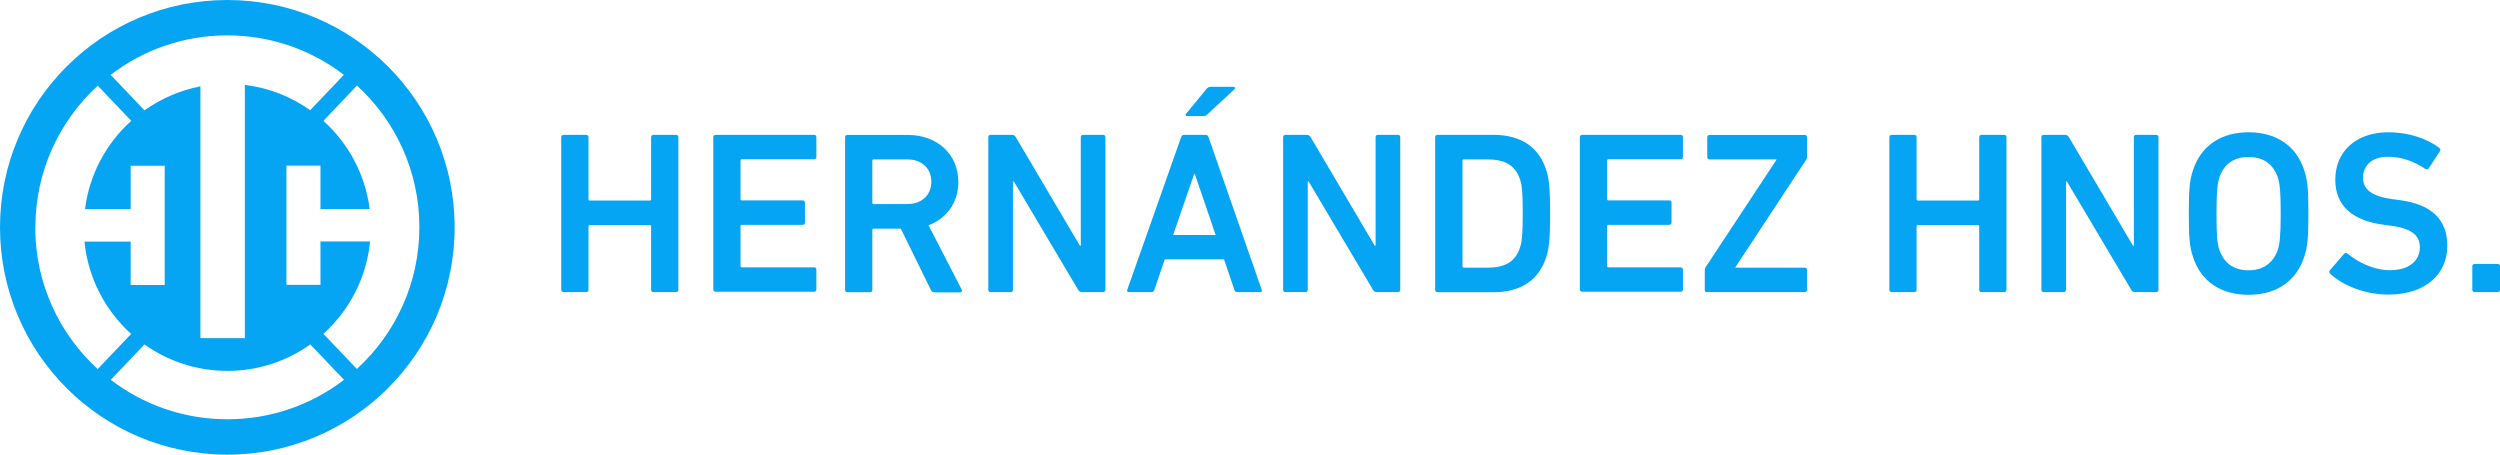
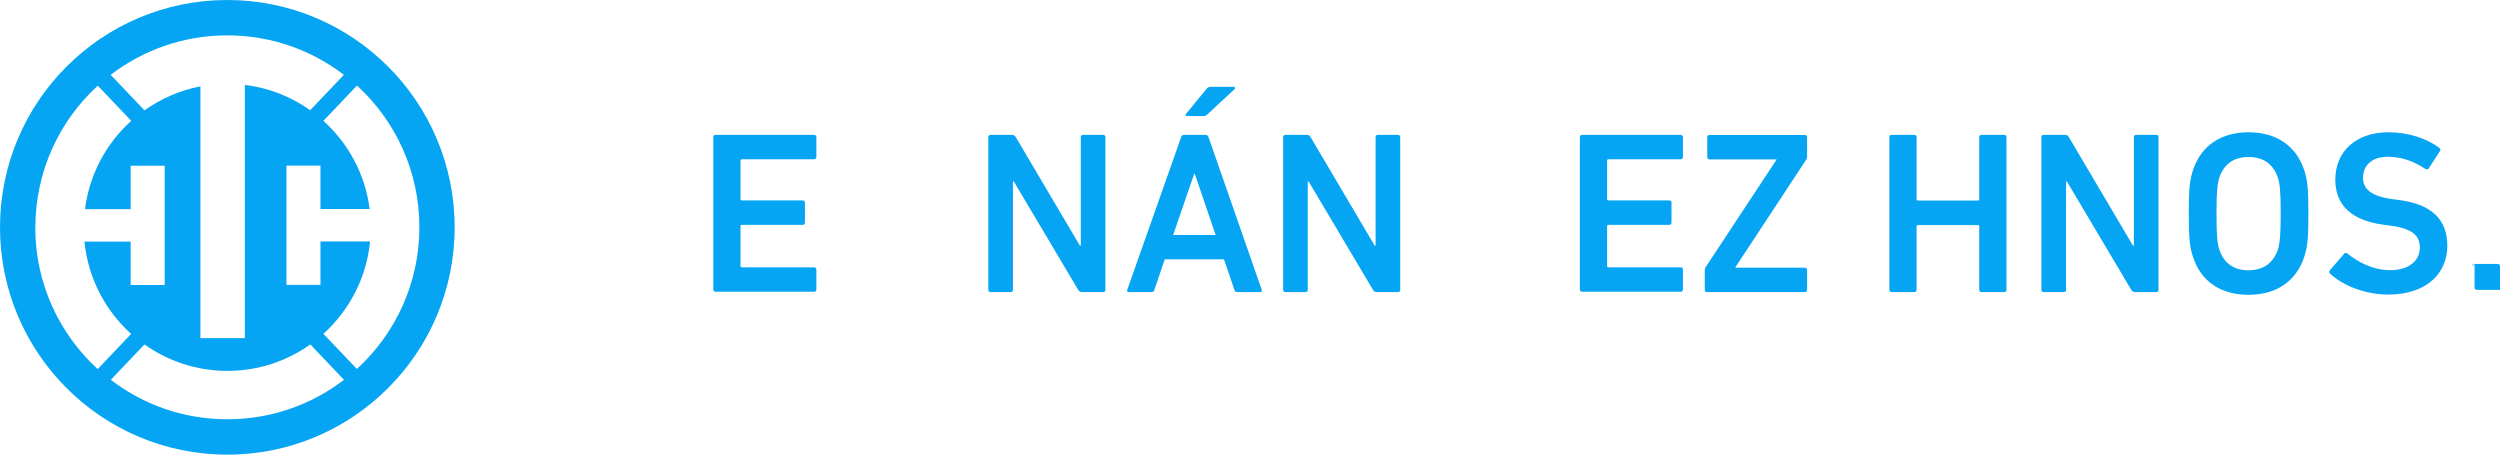
<svg xmlns="http://www.w3.org/2000/svg" id="Layer_1" data-name="Layer 1" viewBox="0 0 221.16 40.22">
  <g>
-     <path d="m49.65,12.13c0-.12.08-.2.2-.2h2.01c.12,0,.2.08.2.2v5.49c0,.08.04.12.12.12h5.3c.08,0,.12-.04.12-.12v-5.49c0-.12.08-.2.2-.2h2.01c.12,0,.2.08.2.2v13.51c0,.12-.08.2-.2.2h-2.01c-.12,0-.2-.08-.2-.2v-5.61c0-.08-.04-.12-.12-.12h-5.3c-.08,0-.12.04-.12.12v5.61c0,.12-.08.2-.2.2h-2.01c-.12,0-.2-.08-.2-.2v-13.51Z" style="fill: #06A5F4;" />
    <path d="m63.1,12.13c0-.12.08-.2.2-.2h8.72c.12,0,.2.08.2.2v1.76c0,.12-.08.2-.2.2h-6.39c-.08,0-.12.04-.12.12v3.4c0,.08.04.12.12.12h5.38c.12,0,.2.08.2.2v1.76c0,.12-.08.2-.2.2h-5.38c-.08,0-.12.04-.12.12v3.52c0,.08.04.12.12.12h6.39c.12,0,.2.08.2.2v1.76c0,.12-.08.2-.2.2h-8.72c-.12,0-.2-.08-.2-.2v-13.51Z" style="fill: #06A5F4;" />
-     <path d="m82.66,25.85c-.16,0-.25-.06-.31-.2l-2.66-5.42h-2.4c-.08,0-.12.04-.12.12v5.3c0,.12-.08.2-.2.2h-2.01c-.12,0-.2-.08-.2-.2v-13.51c0-.12.08-.2.2-.2h5.38c2.56,0,4.44,1.7,4.44,4.16,0,1.82-1.04,3.23-2.64,3.83l2.93,5.67c.08.14,0,.27-.14.27h-2.27Zm-.27-9.76c0-1.21-.86-1.99-2.13-1.99h-2.97c-.08,0-.12.04-.12.12v3.71c0,.08.04.12.12.12h2.97c1.27,0,2.13-.78,2.13-1.97Z" style="fill: #06A5F4;" />
    <path d="m87.43,12.13c0-.12.08-.2.2-.2h1.88c.16,0,.27.06.35.2l5.67,9.6h.08v-9.6c0-.12.08-.2.2-.2h1.78c.12,0,.2.08.2.2v13.51c0,.12-.08.2-.2.2h-1.86c-.16,0-.27-.06-.35-.2l-5.69-9.58h-.08v9.58c0,.12-.08.2-.2.2h-1.78c-.12,0-.2-.08-.2-.2v-13.51Z" style="fill: #06A5F4;" />
    <path d="m104.49,12.13c.04-.12.12-.2.27-.2h1.88c.14,0,.23.08.27.2l4.71,13.51c.04.12,0,.2-.14.2h-2.01c-.14,0-.23-.06-.27-.2l-.92-2.7h-5.24l-.92,2.7c-.04.14-.12.2-.27.2h-1.99c-.14,0-.18-.08-.14-.2l4.77-13.51Zm3.05,8.66l-1.84-5.4h-.06l-1.86,5.4h3.77Zm-2.54-10.52c-.12,0-.16-.1-.08-.2l1.8-2.19c.1-.12.2-.2.39-.2h2.01c.12,0,.2.1.1.2l-2.4,2.23c-.14.14-.23.16-.37.16h-1.45Z" style="fill: #06A5F4;" />
    <path d="m113.51,12.13c0-.12.08-.2.2-.2h1.88c.16,0,.27.06.35.2l5.67,9.6h.08v-9.6c0-.12.08-.2.2-.2h1.78c.12,0,.2.08.2.2v13.51c0,.12-.08.2-.2.2h-1.86c-.16,0-.27-.06-.35-.2l-5.69-9.58h-.08v9.58c0,.12-.08.2-.2.2h-1.78c-.12,0-.2-.08-.2-.2v-13.51Z" style="fill: #06A5F4;" />
-     <path d="m126.96,12.13c0-.12.08-.2.2-.2h4.97c2.39,0,3.99,1.06,4.65,3.09.23.7.35,1.45.35,3.87s-.12,3.17-.35,3.87c-.66,2.03-2.25,3.09-4.65,3.09h-4.97c-.12,0-.2-.08-.2-.2v-13.51Zm2.54,11.55h2.07c1.54,0,2.48-.51,2.89-1.76.14-.39.25-1.02.25-3.03s-.1-2.64-.25-3.03c-.41-1.25-1.35-1.76-2.89-1.76h-2.07c-.08,0-.12.04-.12.12v9.33c0,.08.04.12.12.12Z" style="fill: #06A5F4;" />
    <path d="m139.76,12.13c0-.12.08-.2.2-.2h8.72c.12,0,.2.08.2.2v1.76c0,.12-.08.2-.2.2h-6.39c-.08,0-.12.04-.12.12v3.4c0,.08.04.12.12.12h5.38c.12,0,.2.08.2.2v1.76c0,.12-.08.2-.2.2h-5.38c-.08,0-.12.04-.12.12v3.52c0,.08.04.12.12.12h6.39c.12,0,.2.08.2.2v1.76c0,.12-.08.2-.2.2h-8.72c-.12,0-.2-.08-.2-.2v-13.51Z" style="fill: #06A5F4;" />
    <path d="m151.01,25.85c-.12,0-.2-.08-.2-.2v-1.76c0-.08.02-.14.06-.23l6.28-9.52v-.04h-5.92c-.12,0-.2-.08-.2-.2v-1.76c0-.12.08-.2.2-.2h8.43c.12,0,.2.08.2.2v1.76c0,.08-.02.14-.06.2l-6.28,9.54v.04h6.14c.12,0,.2.08.2.2v1.76c0,.12-.08.2-.2.2h-8.66Z" style="fill: #06A5F4;" />
    <path d="m167.14,12.13c0-.12.08-.2.2-.2h2.01c.12,0,.2.08.2.2v5.49c0,.08.04.12.12.12h5.3c.08,0,.12-.04.12-.12v-5.49c0-.12.08-.2.2-.2h2.01c.12,0,.2.08.2.2v13.51c0,.12-.08.2-.2.2h-2.01c-.12,0-.2-.08-.2-.2v-5.61c0-.08-.04-.12-.12-.12h-5.3c-.08,0-.12.04-.12.12v5.61c0,.12-.08.2-.2.2h-2.01c-.12,0-.2-.08-.2-.2v-13.51Z" style="fill: #06A5F4;" />
    <path d="m180.59,12.13c0-.12.08-.2.2-.2h1.88c.16,0,.27.06.35.2l5.67,9.6h.08v-9.6c0-.12.08-.2.2-.2h1.78c.12,0,.2.08.2.2v13.51c0,.12-.08.2-.2.2h-1.86c-.16,0-.27-.06-.35-.2l-5.69-9.58h-.08v9.58c0,.12-.08.2-.2.2h-1.78c-.12,0-.2-.08-.2-.2v-13.51Z" style="fill: #06A5F4;" />
    <path d="m194,22.72c-.29-.86-.37-1.64-.37-3.83s.08-2.97.37-3.83c.72-2.21,2.52-3.36,4.91-3.36s4.22,1.15,4.93,3.36c.29.86.37,1.64.37,3.83s-.08,2.97-.37,3.83c-.72,2.21-2.52,3.36-4.93,3.36s-4.2-1.15-4.91-3.36Zm7.51-.63c.16-.51.25-1.23.25-3.19s-.08-2.68-.25-3.19c-.39-1.13-1.21-1.82-2.6-1.82s-2.19.7-2.58,1.82c-.16.51-.25,1.21-.25,3.19s.08,2.68.25,3.19c.39,1.13,1.21,1.82,2.58,1.82s2.21-.7,2.6-1.82Z" style="fill: #06A5F4;" />
    <path d="m206.14,24.23c-.08-.08-.12-.2-.04-.31l1.27-1.47c.08-.1.2-.1.29-.02.9.72,2.23,1.47,3.79,1.47,1.66,0,2.62-.84,2.62-2.01,0-1-.61-1.66-2.54-1.92l-.74-.1c-2.68-.37-4.2-1.66-4.2-3.97,0-2.52,1.84-4.2,4.71-4.2,1.74,0,3.4.55,4.5,1.39.1.08.12.16.04.29l-.98,1.51c-.08.1-.18.12-.29.06-1.13-.74-2.17-1.08-3.34-1.08-1.41,0-2.19.78-2.19,1.86,0,.96.68,1.62,2.56,1.88l.74.1c2.68.37,4.16,1.64,4.16,4.03s-1.78,4.32-5.24,4.32c-2.05,0-4.03-.82-5.12-1.84Z" style="fill: #06A5F4;" />
-     <path d="m218.71,23.55c0-.12.08-.2.2-.2h2.05c.12,0,.2.08.2.2v2.09c0,.12-.08.2-.2.2h-2.05c-.12,0-.2-.08-.2-.2v-2.09Z" style="fill: #06A5F4;" />
+     <path d="m218.71,23.55c0-.12.08-.2.2-.2h2.05c.12,0,.2.08.2.2v2.09h-2.05c-.12,0-.2-.08-.2-.2v-2.09Z" style="fill: #06A5F4;" />
  </g>
  <path d="m20.11,0C9,0,0,9,0,20.11s9,20.11,20.11,20.11,20.11-9,20.11-20.11S31.22,0,20.11,0Zm0,3.13c3.88,0,7.45,1.3,10.31,3.49l-2.98,3.13c-1.67-1.19-3.64-1.98-5.78-2.24v22.4h-3.93V7.64c-1.82.35-3.49,1.09-4.95,2.12l-2.99-3.14c2.86-2.19,6.43-3.49,10.31-3.49ZM3.13,20.11c0-4.96,2.13-9.43,5.52-12.53l2.96,3.11c-2.2,1.98-3.7,4.72-4.09,7.81h4.04v-3.84h3.01v10.55h-3.01v-3.84h-4.09c.32,3.23,1.85,6.11,4.13,8.17l-2.96,3.11c-3.39-3.11-5.52-7.57-5.52-12.53Zm16.98,16.98c-3.88,0-7.45-1.3-10.31-3.49l2.98-3.13c2.07,1.47,4.6,2.34,7.34,2.34s5.26-.87,7.33-2.34l2.98,3.13c-2.86,2.19-6.43,3.49-10.31,3.49Zm11.46-4.45l-2.96-3.11c2.28-2.06,3.81-4.93,4.13-8.17h-4.39v3.84h-3.01v-10.55h3.01v3.84h4.35c-.39-3.09-1.9-5.82-4.09-7.8l2.97-3.12c3.39,3.1,5.52,7.57,5.52,12.53s-2.13,9.43-5.52,12.53Z" style="fill: #06A5F4;" />
</svg>